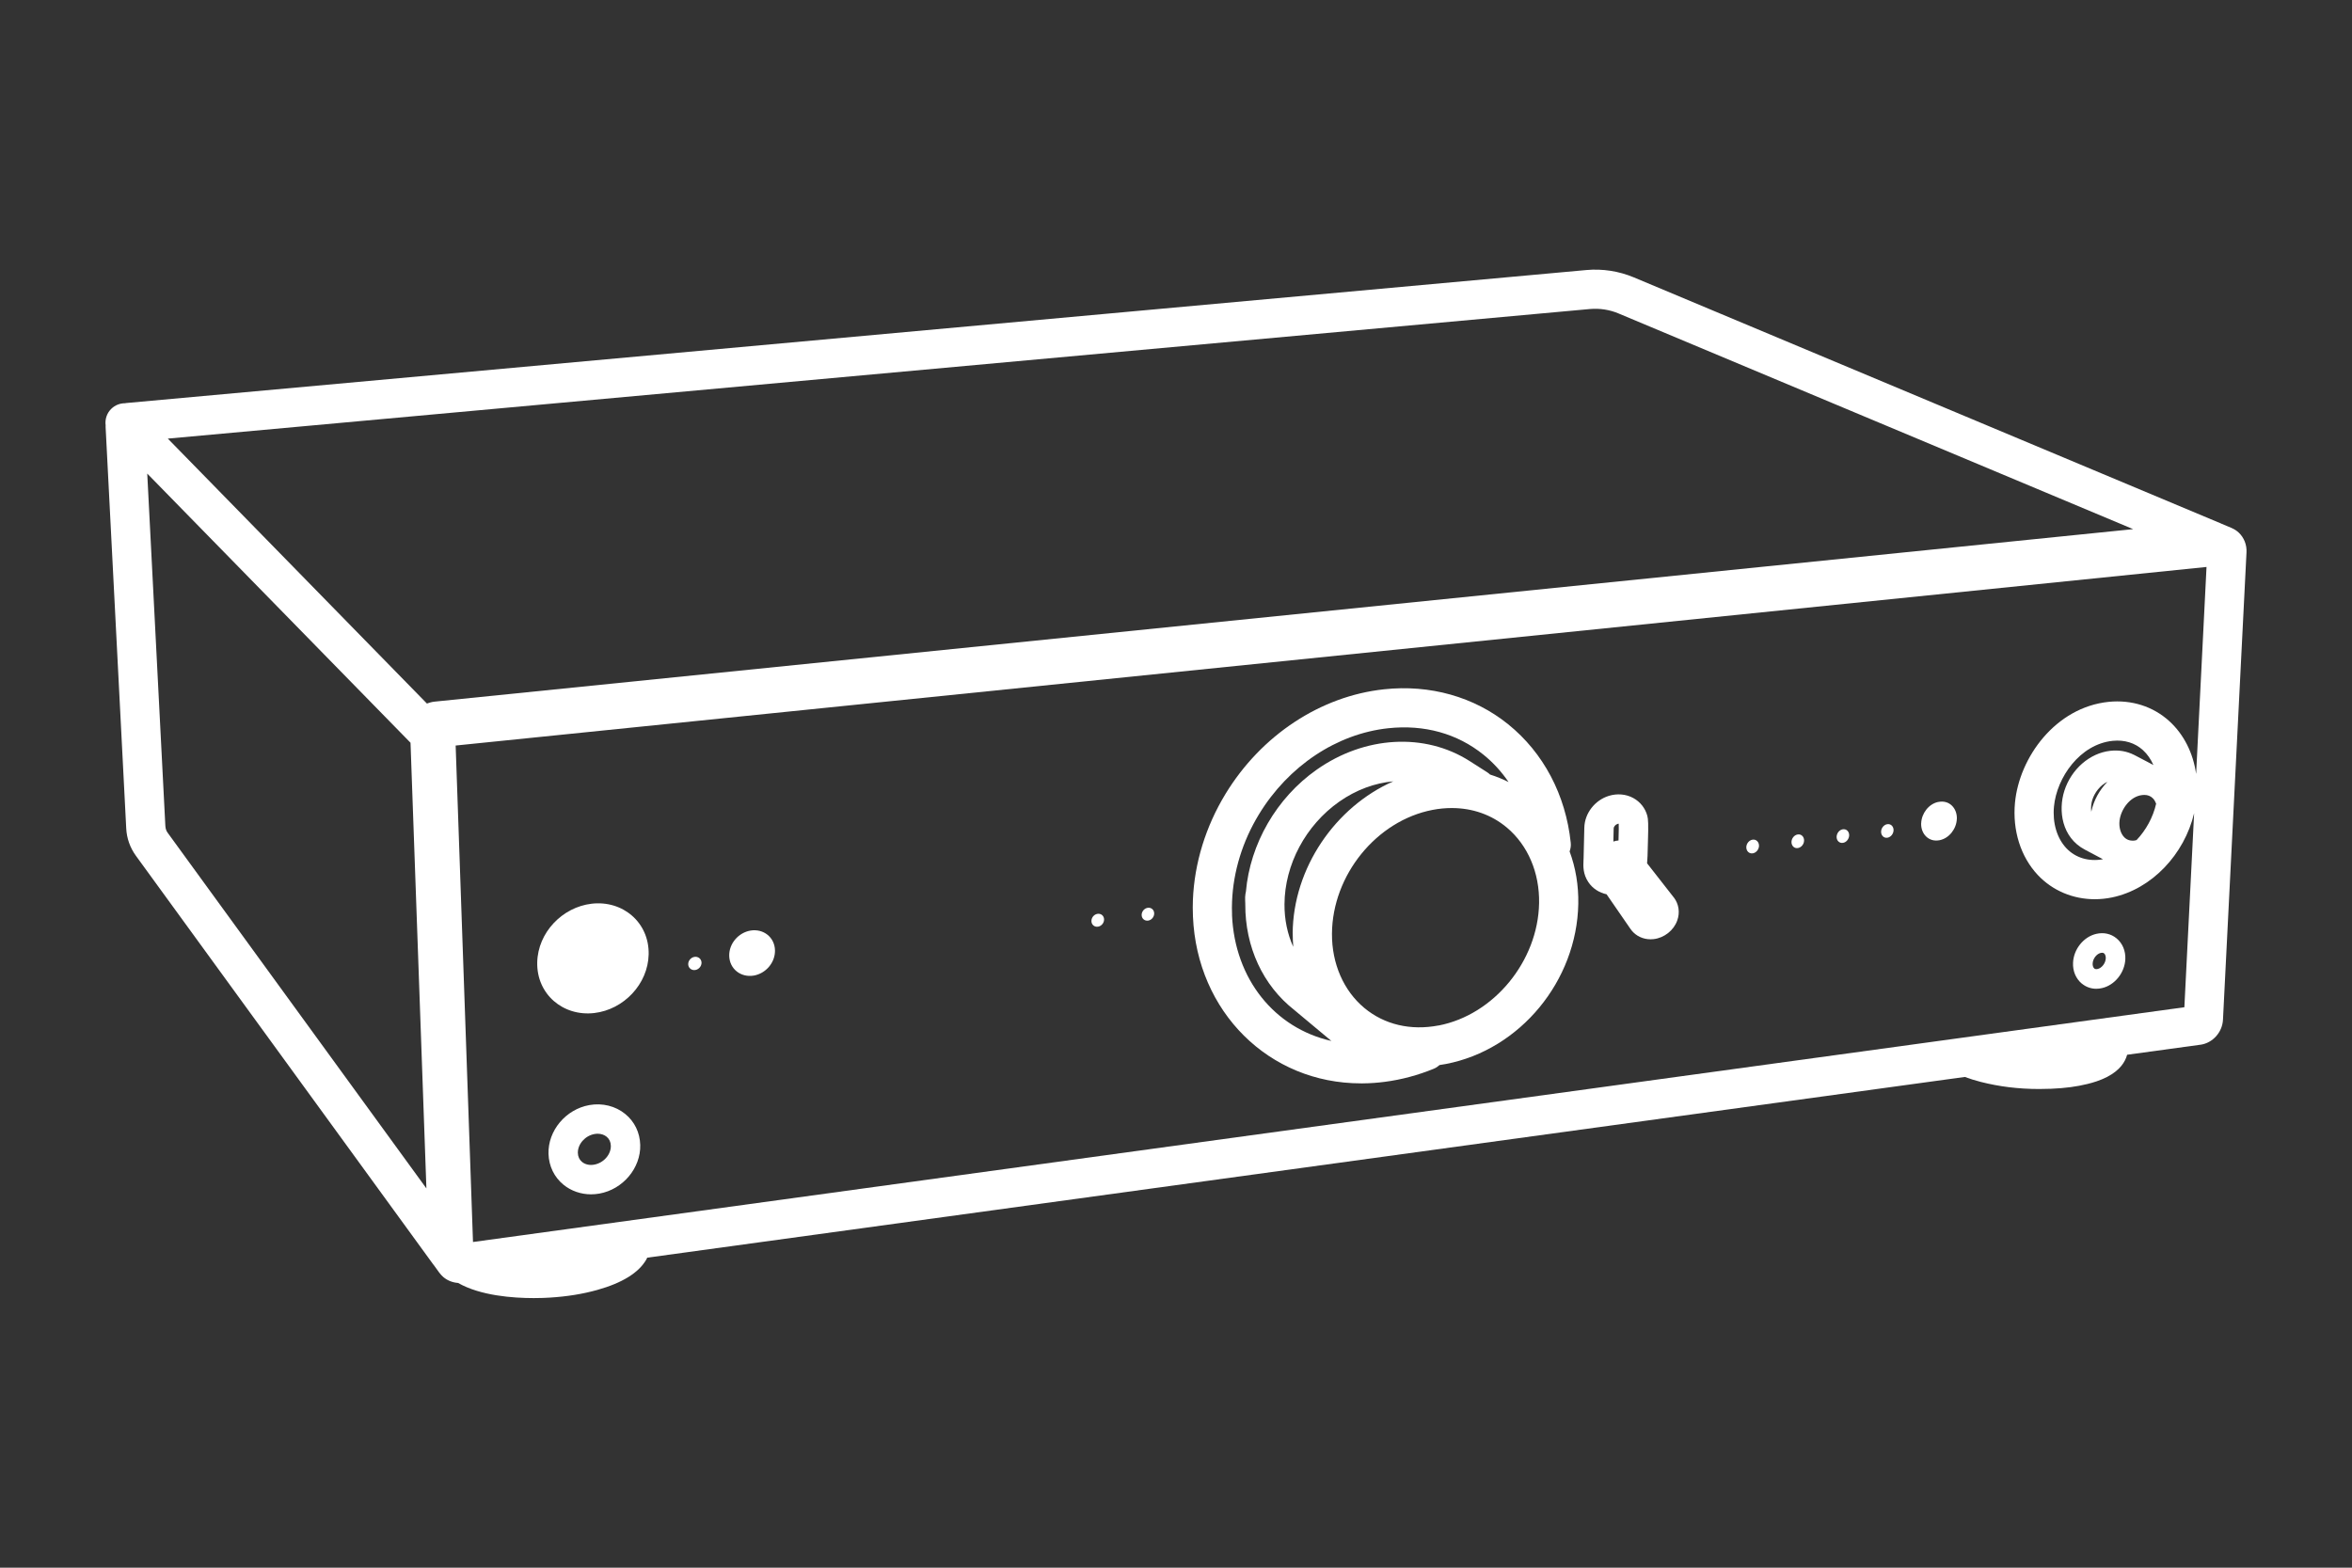
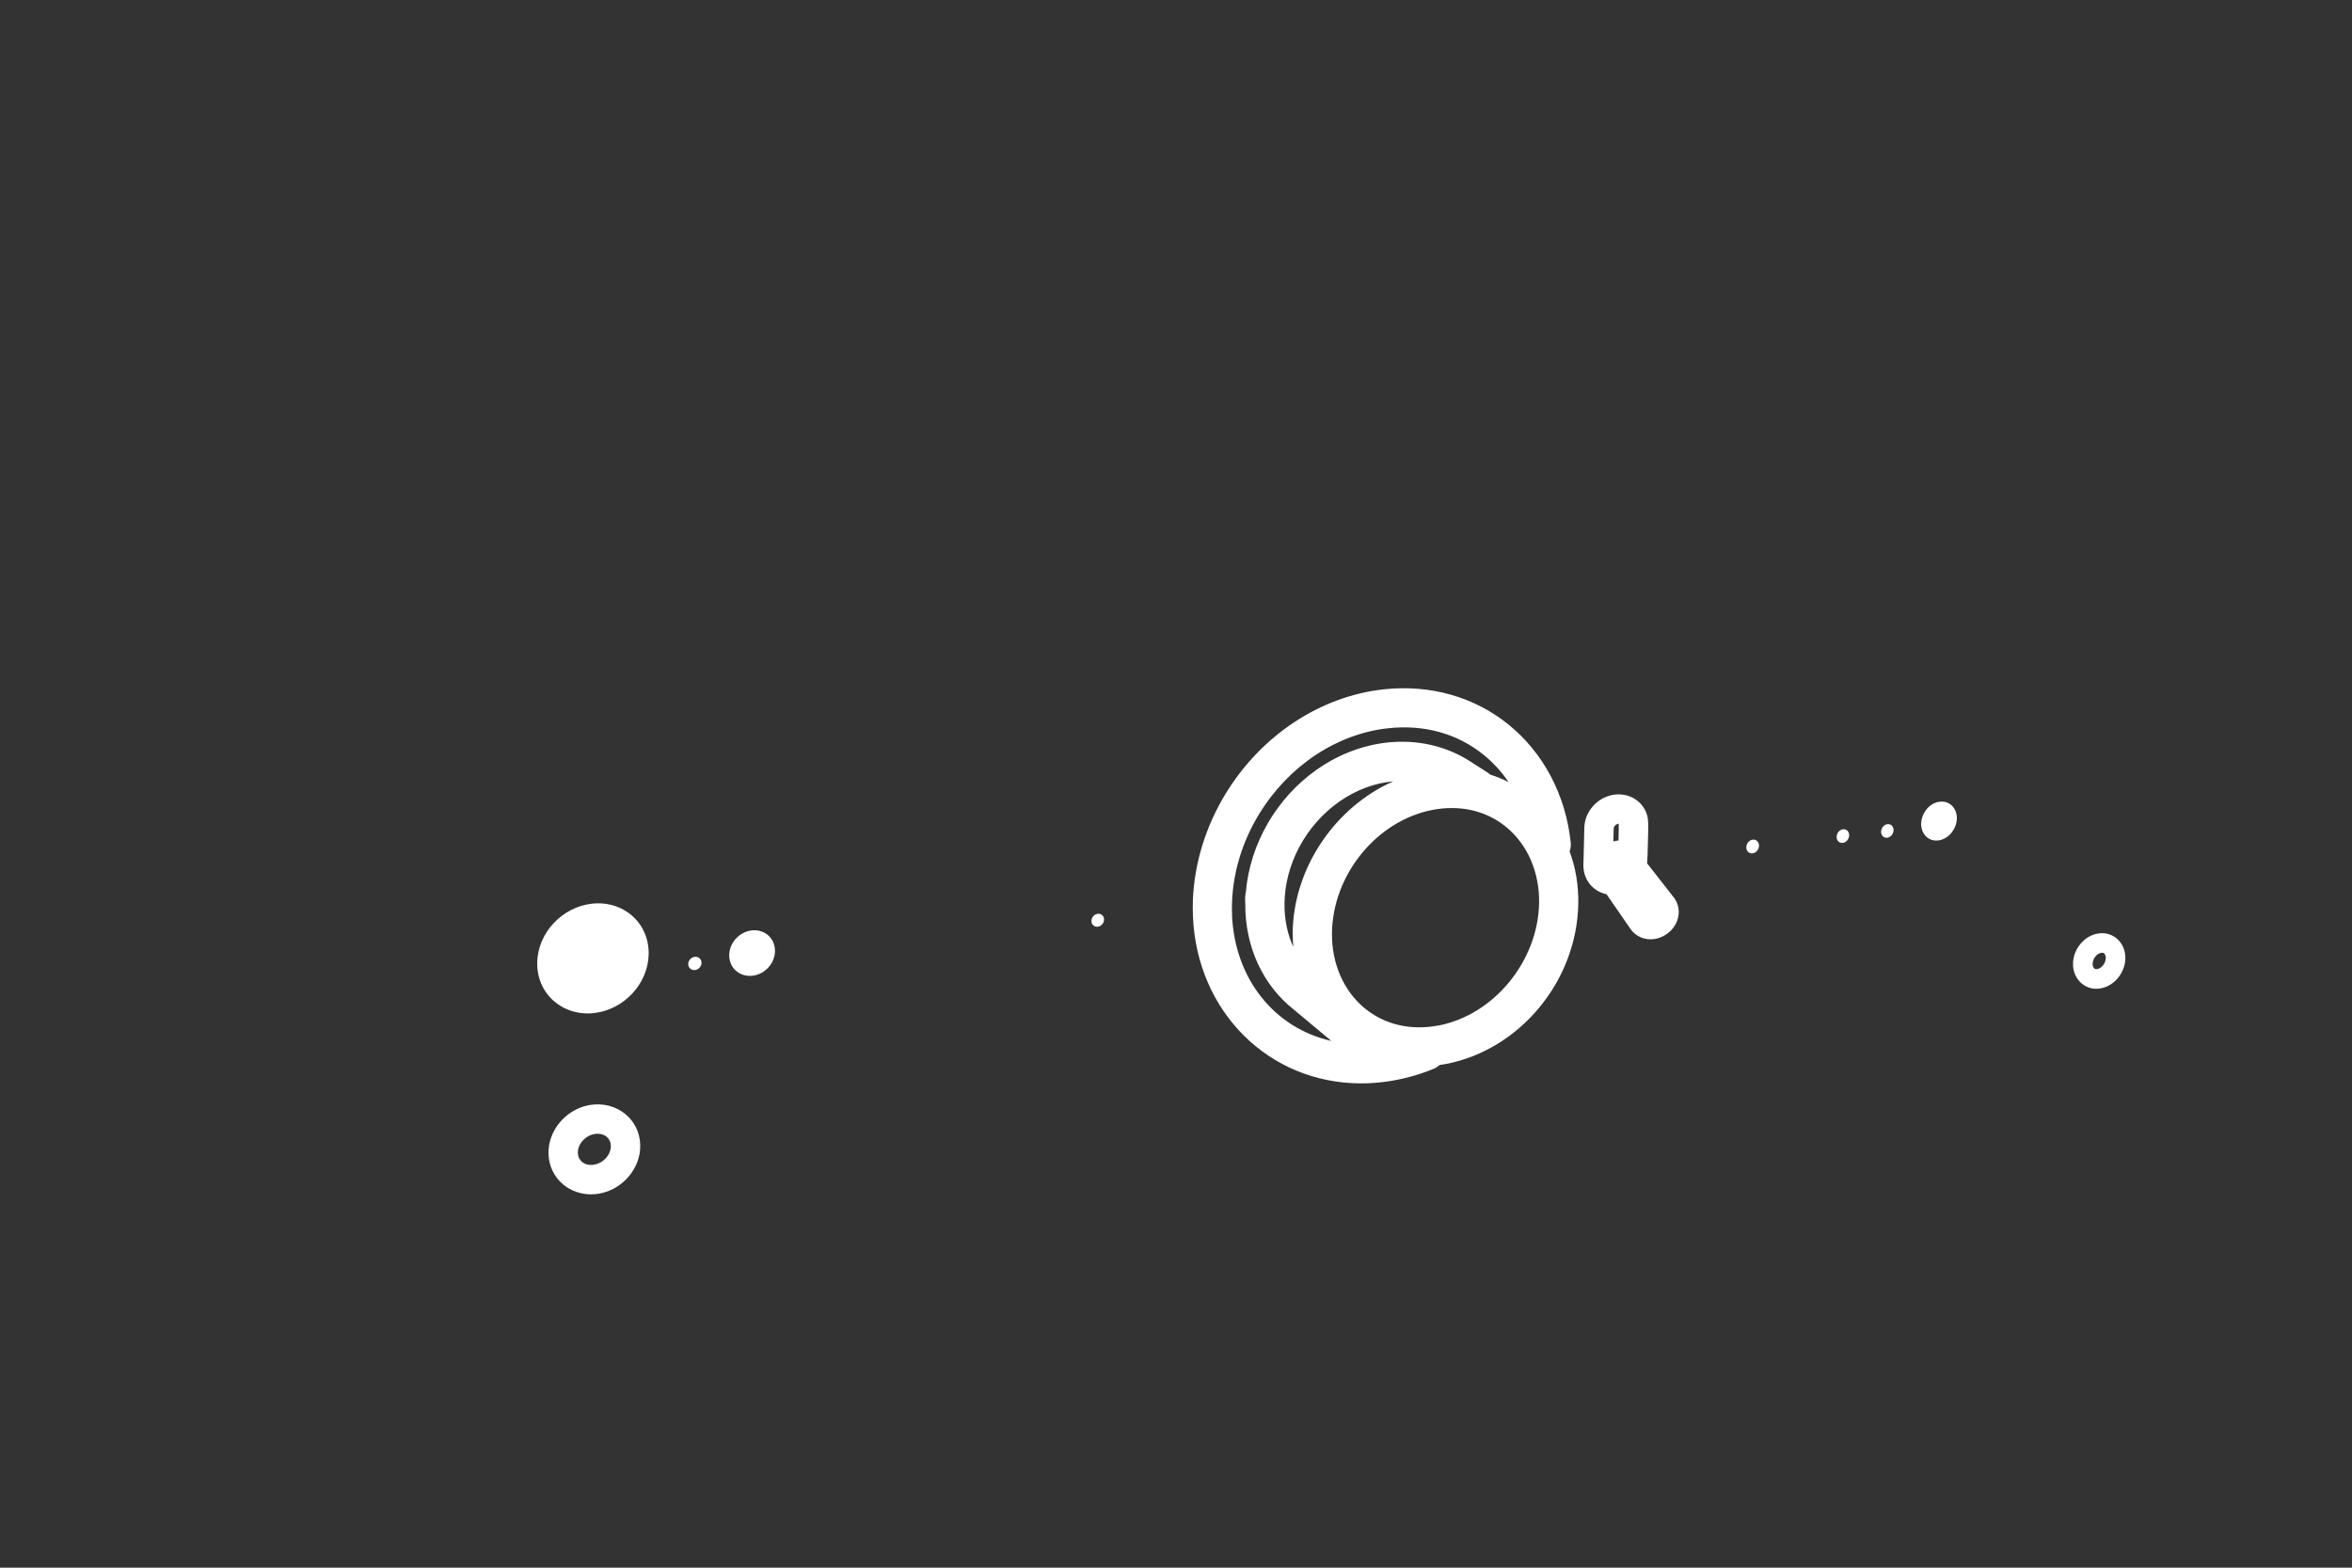
<svg xmlns="http://www.w3.org/2000/svg" id="Layer_3" data-name="Layer 3" viewBox="0 0 480 320">
  <rect x="0" y="0" width="480" height="320" fill="#333333" stroke="none" />
  <defs>
    <style>
      .cls-1 {
        fill: #fff;
      }
    </style>
  </defs>
  <path class="cls-1" d="M320.56,172.02c-1.03-9.78-5.57-18.37-12.77-24.18-6.95-5.61-15.95-8.15-25.33-7.14-12.97,1.39-25.07,9.38-32.36,21.36-4.05,6.66-6.35,14.14-6.65,21.64-.02.52-.03,1.05-.03,1.57,0,.6.01,1.2.04,1.79.81,19.49,15.53,34.08,34.31,34.08.11,0,.22,0,.33,0,1.52-.01,3.06-.12,4.56-.32,3.37-.44,6.72-1.34,9.96-2.67.44-.18.83-.45,1.16-.75.44-.06.88-.14,1.32-.22,15.11-2.91,26.72-16.96,27-32.69.07-3.76-.54-7.38-1.77-10.69.2-.55.3-1.15.23-1.78ZM251.44,186.73c-.02-.48-.03-.97-.03-1.45,0-.43.01-.85.03-1.27.25-6.14,2.14-12.29,5.49-17.79,6.01-9.87,15.87-16.44,26.38-17.57,7.37-.79,14.09,1.08,19.45,5.41,1.97,1.59,3.68,3.47,5.11,5.57-1.22-.61-2.48-1.12-3.78-1.53-.19-.18-.39-.35-.62-.49l-3.54-2.26s0,0,0,0c-9.15-5.84-21.41-5.15-31.22,1.76-8.22,5.78-13.58,15.14-14.44,24.88-.01.05-.02.1-.03.15-.03.12-.05.25-.07.37-.02.14-.04.27-.04.42,0,.05-.02.1-.02.15,0,.46,0,.92.03,1.38,0,.03,0,.06,0,.09h0c-.04,8.74,3.6,16.6,9.99,21.6,0,0,0,0,.01.01l7.57,6.32c-11.54-2.59-19.73-12.6-20.28-25.75ZM263.82,190.52c0,.93.04,1.85.11,2.75-1.18-2.6-1.81-5.56-1.79-8.69h0c.04-8.1,4.32-16.12,11.17-20.94,3.46-2.43,7.29-3.82,11.04-4.15-11.84,5.21-20.45,17.71-20.54,31.03ZM293.58,209.32c-5.68,1.09-11.05-.17-15.13-3.56-4.25-3.53-6.66-9.07-6.62-15.18.08-11.96,9.09-23.06,20.52-25.26,1.33-.26,2.65-.38,3.93-.38,4.23,0,8.14,1.37,11.27,4.01,4.27,3.6,6.66,9.21,6.55,15.4-.21,11.84-9.23,22.81-20.51,24.98Z" />
  <path class="cls-1" d="M127.59,227.38c-1.99-1.62-4.66-2.28-7.31-1.81-4.82.86-8.48,5.23-8.34,9.96.08,2.52,1.17,4.76,3.07,6.31,1.57,1.27,3.55,1.95,5.62,1.95.56,0,1.12-.05,1.69-.15,4.81-.86,8.47-5.22,8.34-9.94-.07-2.52-1.16-4.77-3.07-6.32ZM121.26,237.73c-.94.17-1.83-.03-2.47-.55-.54-.44-.84-1.07-.86-1.83-.05-1.79,1.47-3.53,3.4-3.87.21-.04.43-.06.64-.06.7,0,1.34.21,1.83.61.54.44.84,1.07.86,1.84.05,1.79-1.47,3.52-3.4,3.86Z" />
  <path class="cls-1" d="M424.85,200.76c.84.7,1.87,1.07,2.96,1.07.39,0,.78-.05,1.18-.14,2.58-.59,4.62-3.12,4.75-5.88.08-1.7-.57-3.26-1.78-4.26-1.14-.95-2.61-1.28-4.14-.93-2.59.59-4.63,3.12-4.75,5.89h0c-.08,1.7.57,3.25,1.78,4.26ZM428.72,194.51c.45-.1.63.05.69.1.23.19.36.58.34,1.01-.04.98-.8,1.97-1.65,2.17-.45.1-.63-.05-.69-.1-.23-.19-.36-.58-.34-1.01.04-.98.8-1.97,1.65-2.17Z" />
  <path class="cls-1" d="M341.57,183.17l-.02-.03s0,0,0,0c0,0,0,0,0,0l-5.41-6.92c.08-.84.12-1.98.15-3.62l.02-.69c.12-3.77.05-4.71-.12-5.37-.42-1.57-1.44-2.86-2.86-3.64-1.49-.82-3.32-.97-5.02-.44-2.86.9-4.91,3.57-4.98,6.48l-.15,6.32c0,.14-.01.29-.02.43-.05,1.08-.13,2.72,1.01,4.4.87,1.28,2.2,2.13,3.7,2.45l4.89,7.09s.04.04.06.06c.05.07.09.14.14.21.94,1.17,2.36,1.83,3.89,1.83.13,0,.26-.01.39-.02.09,0,.19,0,.28-.02,2.14-.26,4.06-1.79,4.77-3.79.59-1.63.33-3.37-.68-4.69-.01-.01-.02-.03-.03-.04ZM330.1,168.18c.11-.04.2-.04.25-.05.02.44.02,1.39-.04,3.43-.36.02-.71.1-1.05.22l.06-2.7c0-.31.33-.75.79-.9Z" />
  <path class="cls-1" d="M223.95,186.54c-.69.12-1.21.76-1.21,1.46,0,.75.62,1.28,1.37,1.15.68-.12,1.21-.76,1.21-1.46,0-.75-.62-1.28-1.37-1.15Z" />
-   <path class="cls-1" d="M234.19,185.31c-.68.12-1.2.76-1.2,1.45,0,.75.62,1.28,1.36,1.15.68-.12,1.2-.76,1.2-1.45,0-.75-.61-1.28-1.36-1.15Z" />
-   <path class="cls-1" d="M366.84,170.34c-.7.13-1.21.81-1.23,1.51-.02.78.56,1.4,1.34,1.25.7-.13,1.21-.81,1.23-1.51.02-.78-.56-1.4-1.34-1.25Z" />
+   <path class="cls-1" d="M234.19,185.31Z" />
  <path class="cls-1" d="M357.63,171.4c-.7.13-1.22.81-1.24,1.52-.02.78.57,1.4,1.35,1.26.7-.13,1.22-.81,1.24-1.52.02-.78-.57-1.4-1.35-1.26Z" />
  <path class="cls-1" d="M376.05,169.28c-.7.13-1.2.81-1.23,1.51-.03.77.55,1.39,1.33,1.25.7-.13,1.2-.81,1.23-1.51.03-.77-.55-1.39-1.33-1.25Z" />
  <path class="cls-1" d="M385.12,168.24c-.69.13-1.2.81-1.22,1.5-.03.77.54,1.39,1.32,1.25.69-.13,1.2-.81,1.22-1.5.03-.77-.54-1.39-1.32-1.25Z" />
  <path class="cls-1" d="M395.57,163.69c-1.99.41-3.42,2.38-3.49,4.34h-.01c-.08,2.18,1.54,3.93,3.79,3.47,1.98-.41,3.42-2.38,3.49-4.33h.01c.08-2.19-1.54-3.94-3.79-3.47Z" />
  <path class="cls-1" d="M120.73,184.47c-5.97.7-10.96,5.88-11.09,11.97-.14,6.51,5.29,11.09,11.66,10.34,5.97-.7,10.95-5.89,11.08-11.97.14-6.51-5.29-11.09-11.65-10.34Z" />
  <path class="cls-1" d="M153.17,189.95c-2.45.41-4.4,2.64-4.35,5.15.06,2.69,2.37,4.47,4.99,4.04,2.45-.41,4.4-2.64,4.35-5.15-.06-2.69-2.37-4.47-4.99-4.04Z" />
-   <path class="cls-1" d="M458.47,112.73c.08-1.52-.5-2.98-1.57-4-.42-.4-.91-.71-1.44-.94-.01,0-.02-.01-.03-.02l-2.08-.87c-.06-.03-.11-.06-.17-.09,0,0-.01,0-.02,0l-119.72-50.19c-3.05-1.28-6.4-1.8-9.69-1.5L25.74,82.27c-.07,0-.14.03-.21.04-1.02,0-2.04.37-2.82,1.14-.94.92-1.31,2.18-1.15,3.38,0,.09-.02.18-.01.28l4.21,81.98c.1,2.03.79,3.97,1.99,5.61l60.61,83.32s.01.02.02.03l.07.09s.03.03.05.05l1.13,1.56s.02.02.03.04c.24.32.51.62.82.89.85.72,1.91,1.12,3.01,1.2,4.57,2.61,11.2,3.09,15.46,3.09,1.39,0,2.53-.05,3.26-.1,3.53-.22,6.69-.73,9.67-1.56,5.11-1.43,8.49-3.52,10.03-6.23.07-.12.12-.24.18-.36l268.9-36.89c.99.37,2.04.7,3.24,1.01,3.81.97,7.73,1.45,11.94,1.45.81,0,1.63-.02,2.46-.05,2.83-.12,5.18-.43,7.4-.98,1.09-.27,2.53-.68,4.02-1.45,2.59-1.35,3.66-3.04,4.06-4.51l14.96-2.05s.02,0,.03,0c2.48-.36,4.44-2.54,4.57-5.1h0s4.8-95.39,4.8-95.39h0ZM448.18,157.94c-.6-4.25-2.52-8.07-5.49-10.76-3.3-2.99-7.68-4.38-12.33-3.92,0,0,0,0,0,0-10.87,1.11-18.27,11.35-19.14,20.6-.53,5.65,1.16,11.01,4.64,14.73,3.02,3.22,7.21,4.96,11.64,4.96,1.17,0,2.36-.12,3.56-.37,8.1-1.7,14.73-8.8,16.72-17.19l-1.99,39.61-349.26,47.92-3.54-101.34,357.32-36.45-2.12,42.21ZM427.01,163.24c.45-1.4,1.56-2.95,3.08-3.65-1.61,1.64-2.8,3.76-3.3,6.11-.11-.87,0-1.78.22-2.46ZM435.71,171.57c-.92.11-1.64-.11-2.19-.67-.75-.76-1.12-2.06-.96-3.41.28-2.27,2.11-4.91,4.61-5.2h0c.15-.02.3-.03.44-.03.71,0,1.29.23,1.75.69.29.29.5.67.67,1.1-.64,2.8-2.08,5.41-4,7.43-.1.02-.2.06-.31.07ZM438.4,155.59c-1.04-.55-2.08-1.1-2.83-1.48-1.56-.78-3.13-1.05-4.93-.85-4.18.48-7.93,3.75-9.34,8.15-1.29,4.04-.54,9.52,4.18,12.02l3.7,1.96c-2.9.53-5.62-.28-7.49-2.27-1.91-2.04-2.83-5.14-2.51-8.5.56-5.91,5.3-12.71,11.98-13.4,2.4-.24,4.54.41,6.17,1.89.9.82,1.62,1.86,2.14,3.05-.35-.18-.7-.37-1.07-.57ZM324.46,63.08c1.99-.18,4.03.13,5.87.91l105.01,44.02-346.66,35.21s0,0,0,0c-.33.03-.64.1-.95.19-.08.02-.16.05-.24.08-.12.04-.24.07-.36.12l-52.88-54.08,290.21-26.45ZM33.75,168.68l-3.7-72.01,53.73,54.94,3.24,90.97-52.8-72.59c-.28-.38-.44-.84-.46-1.31Z" />
  <path class="cls-1" d="M141.72,195.32c-.71.12-1.28.77-1.27,1.5.02.78.69,1.3,1.45,1.18.71-.12,1.28-.77,1.27-1.5-.02-.78-.69-1.3-1.45-1.18Z" />
</svg>